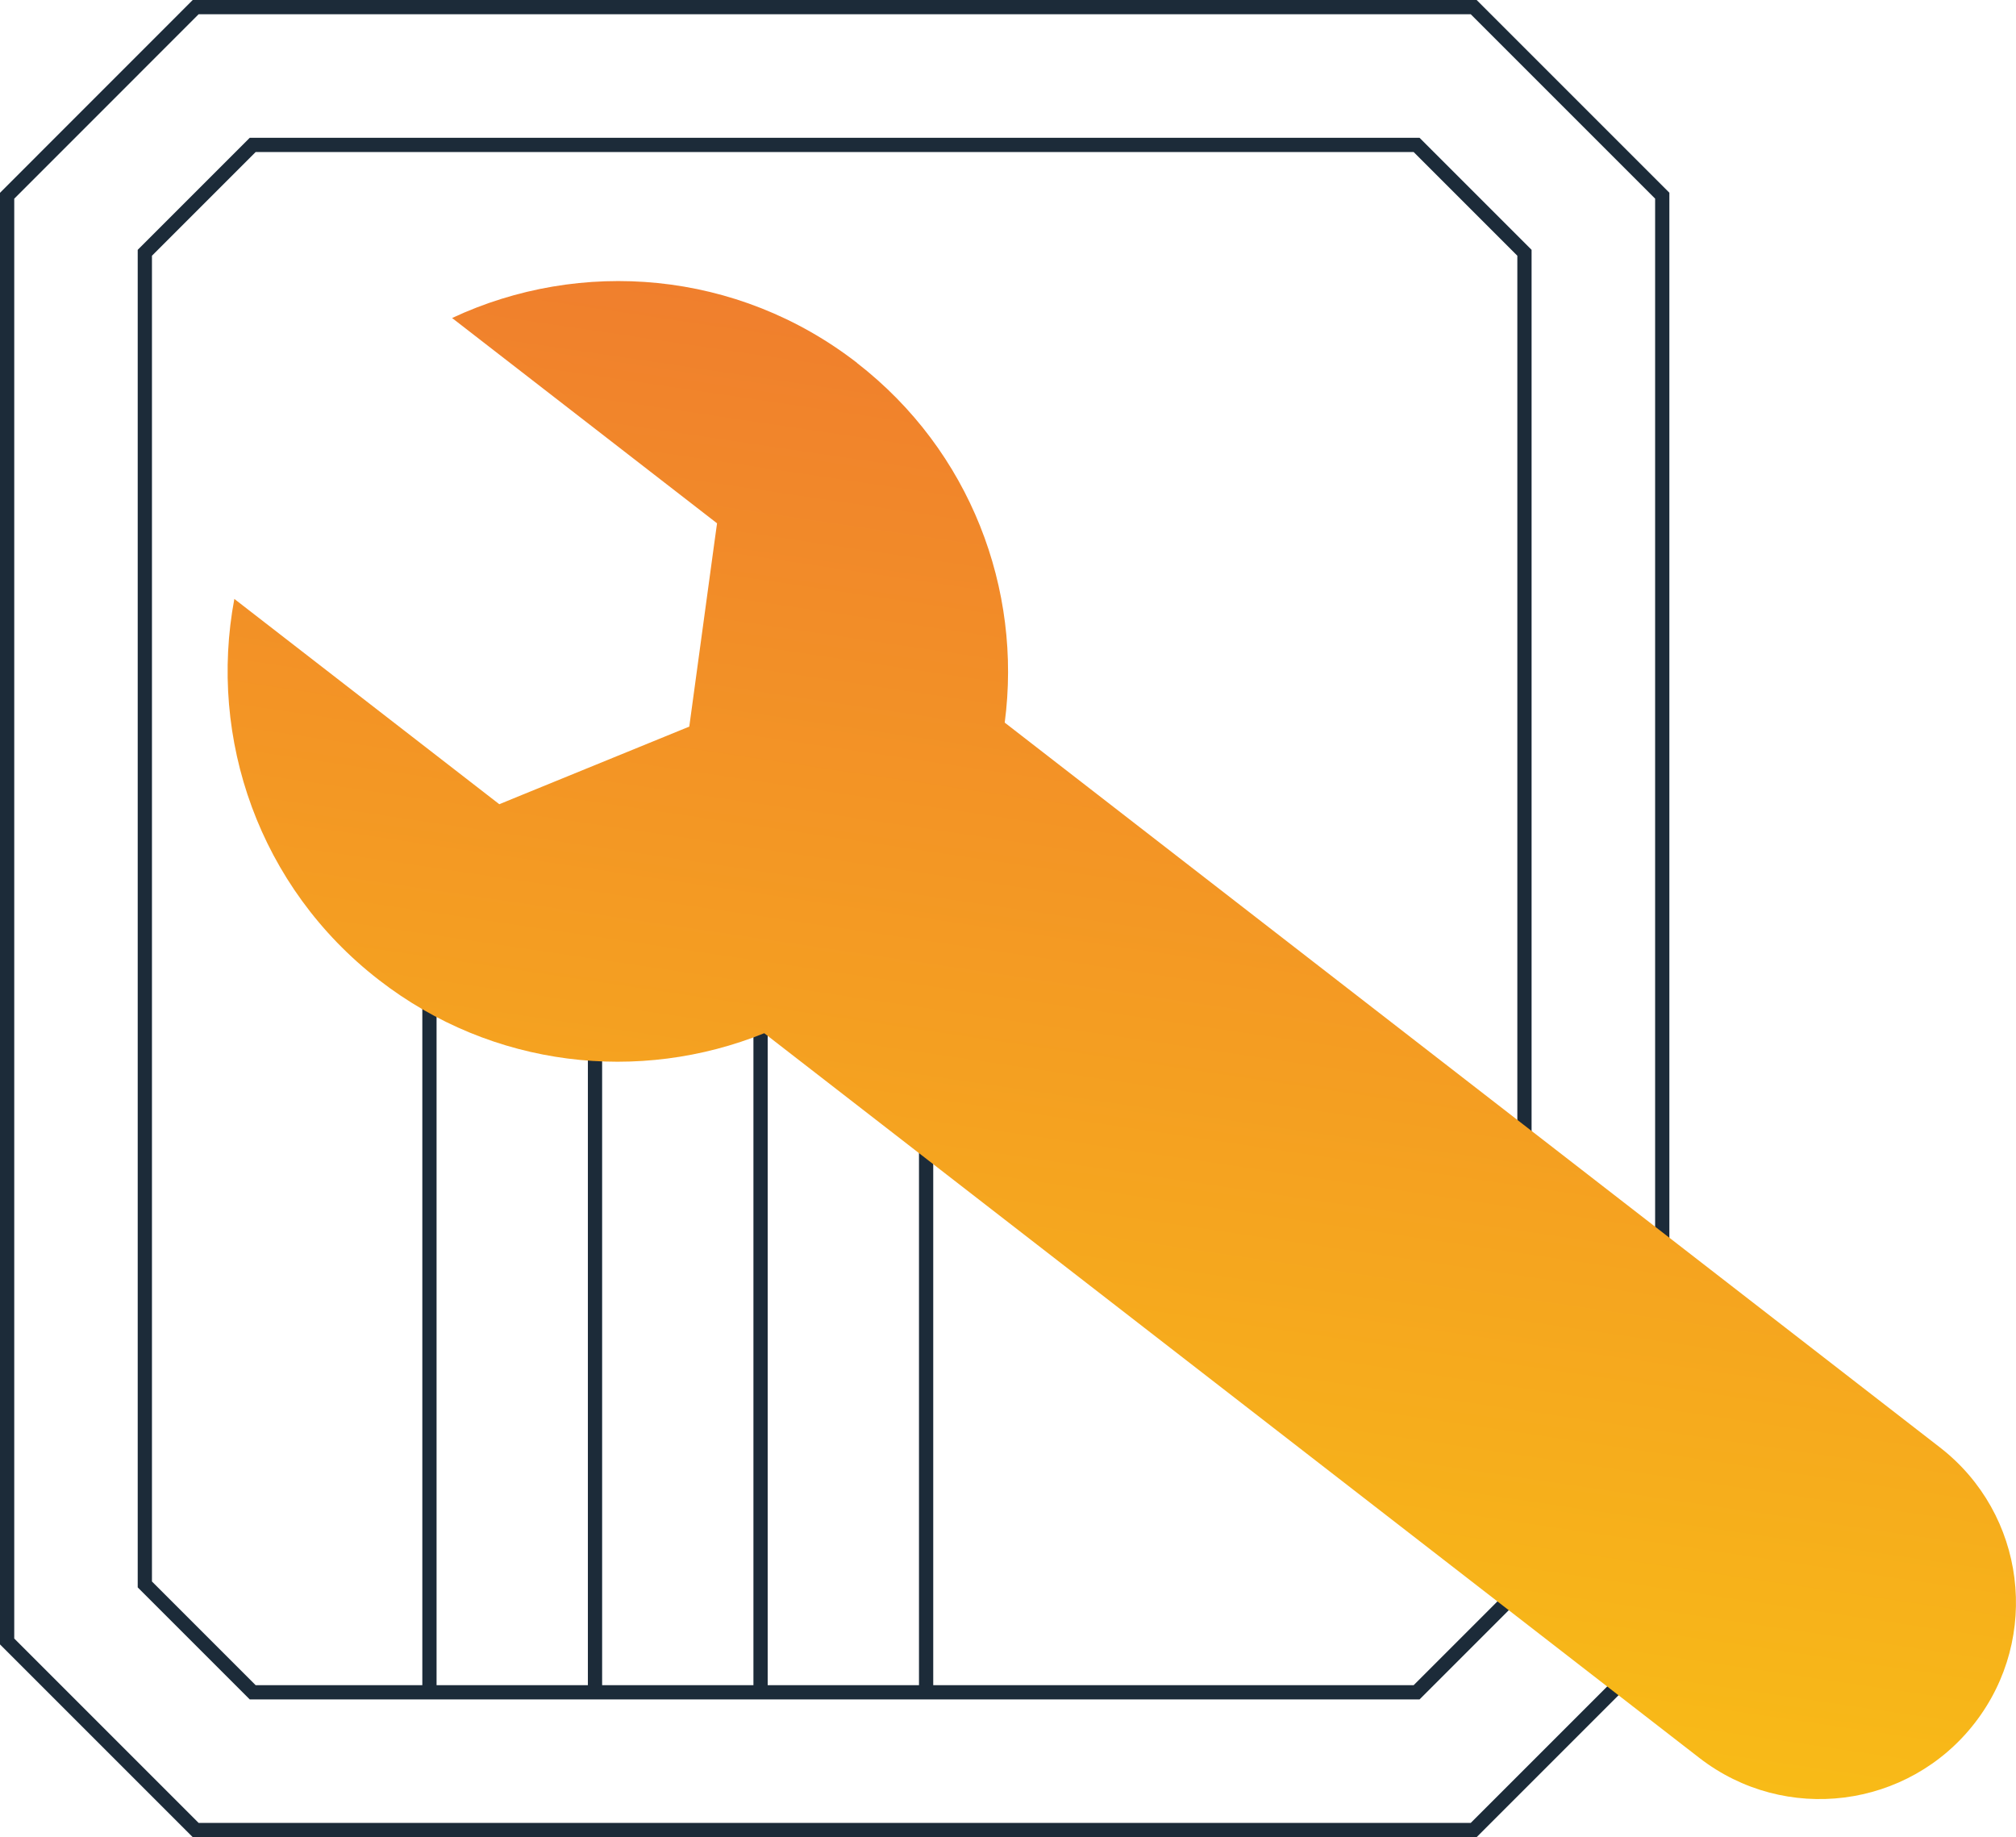
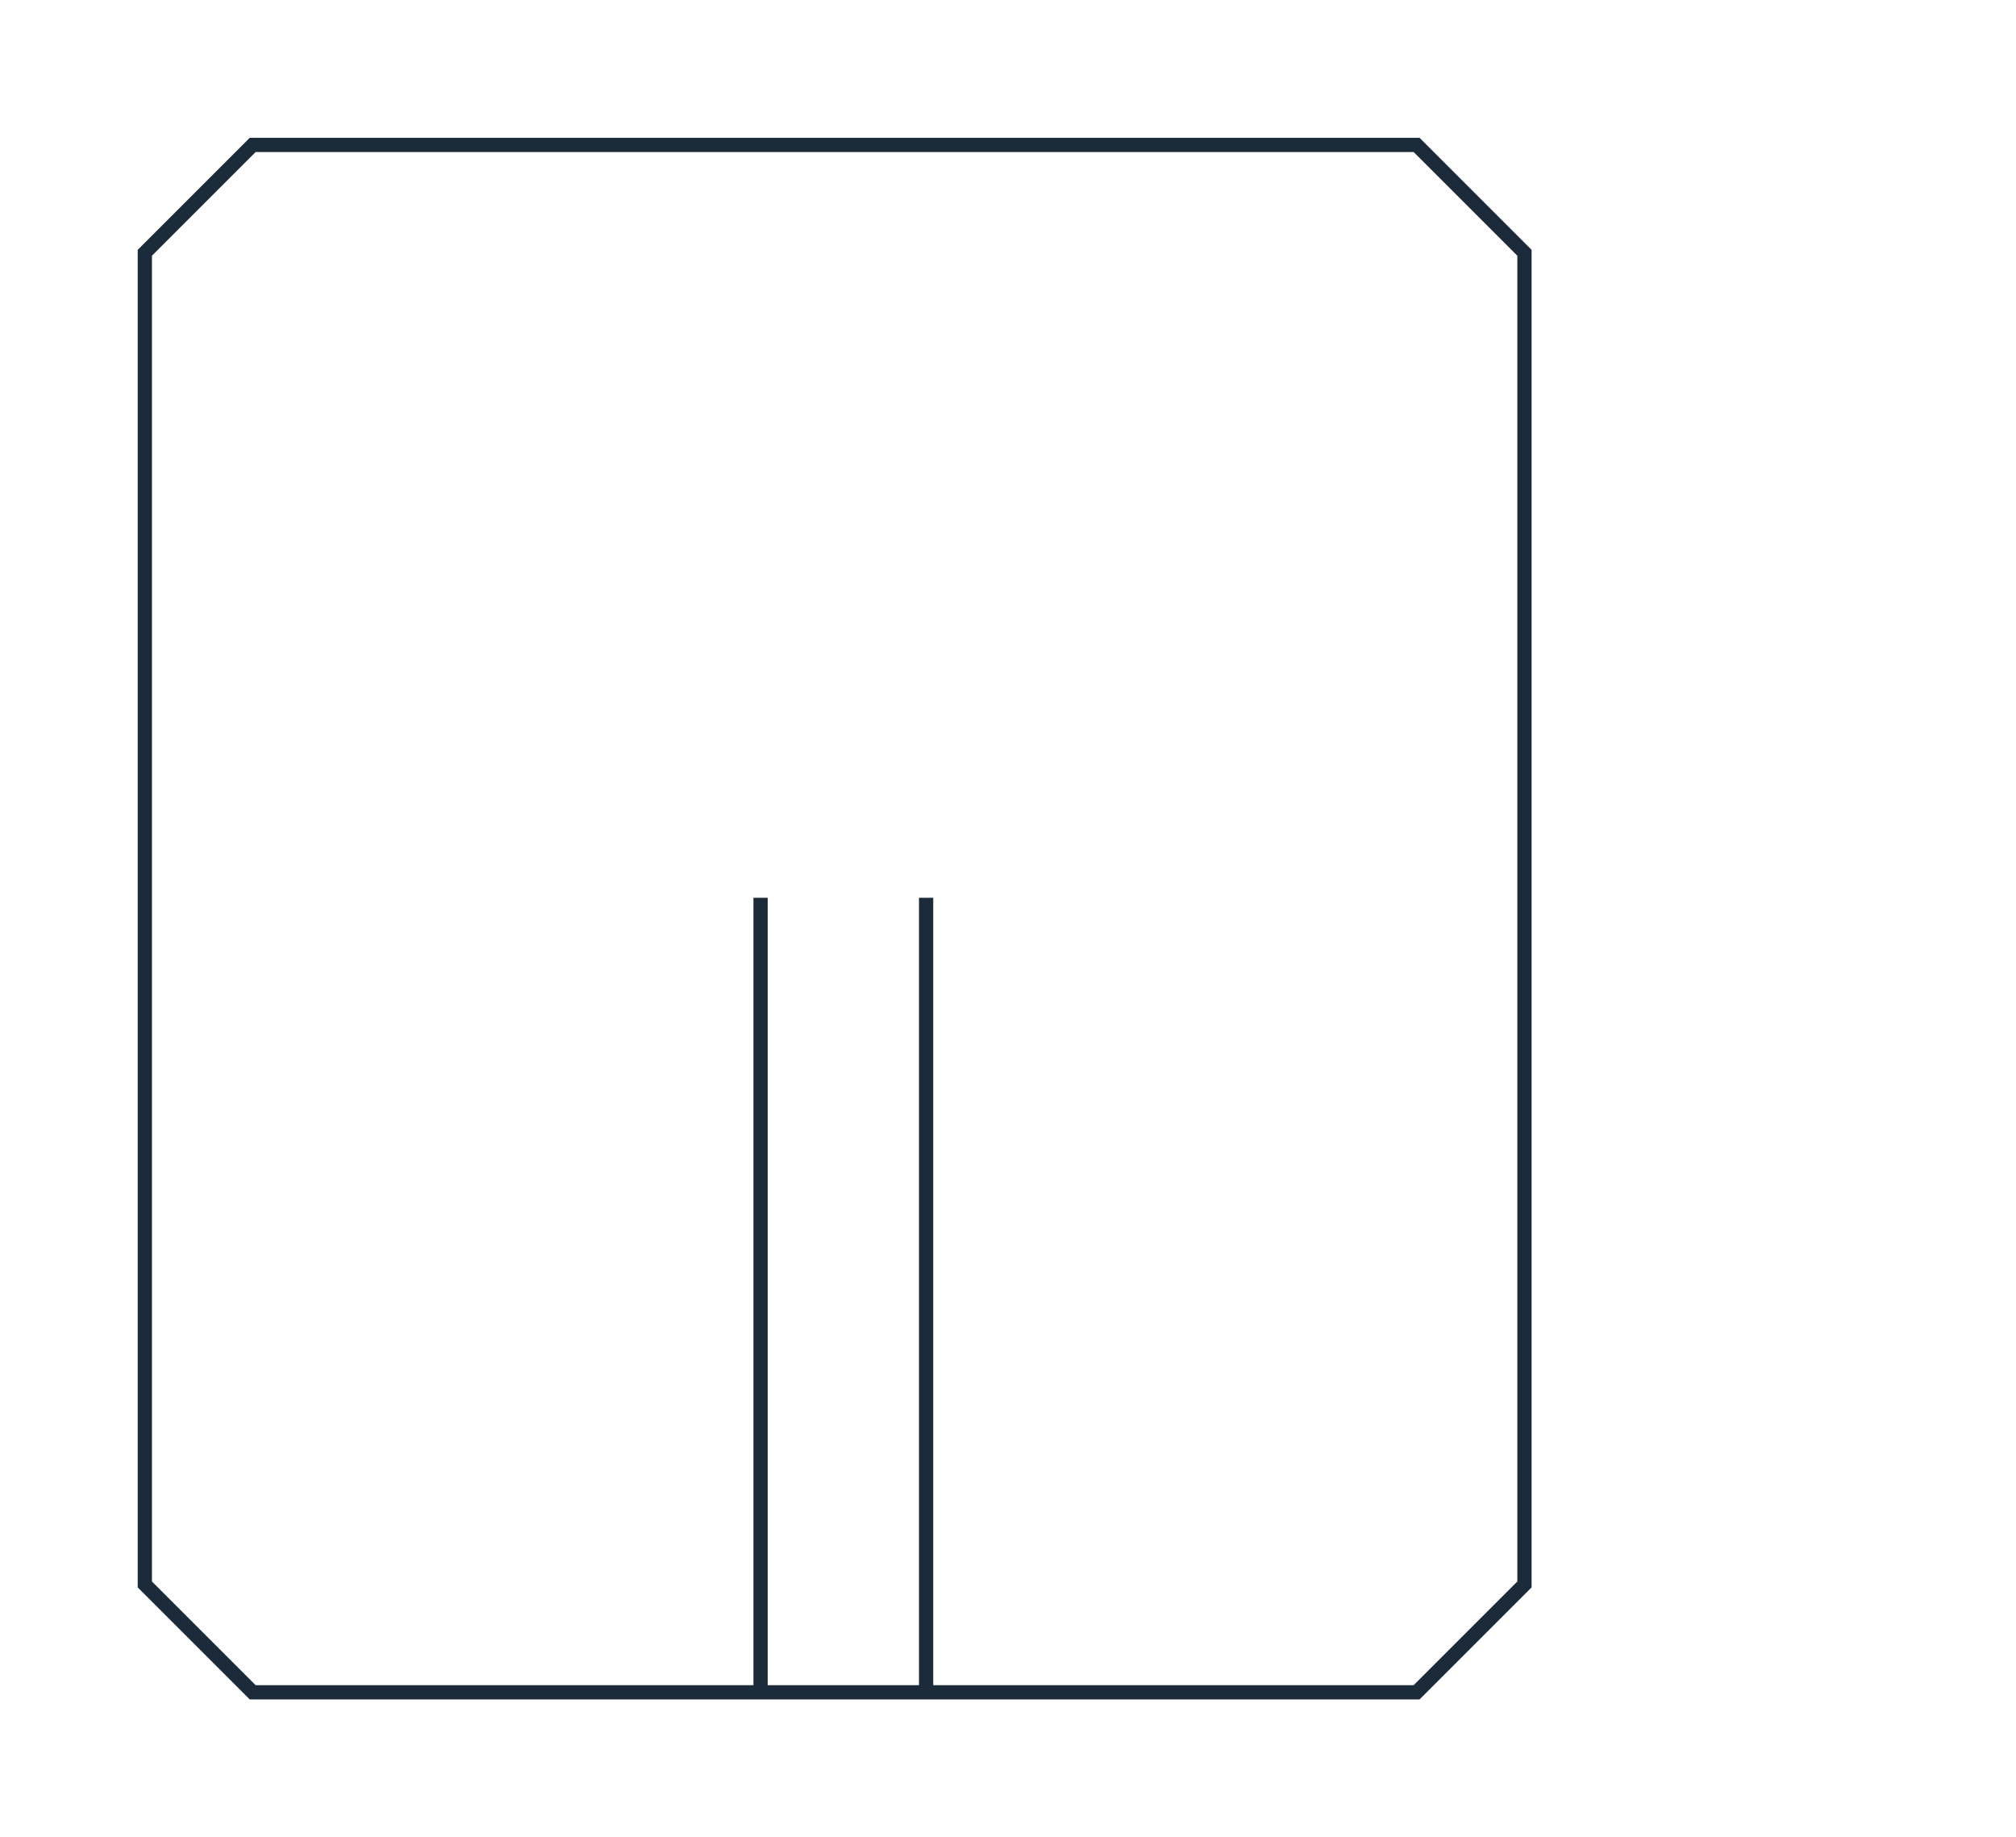
<svg xmlns="http://www.w3.org/2000/svg" id="Layer_1" version="1.1" viewBox="0 0 283.12 258">
  <defs>
    <style> .st0 { fill: url(#linear-gradient); } .st1 { fill: none; stroke: #1c2b39; stroke-miterlimit: 10; stroke-width: 2px; } </style>
    <linearGradient id="linear-gradient" x1="1618.95" y1="-2757.79" x2="1805.97" y2="-2757.79" gradientTransform="translate(2636.52 2242.6) rotate(-81.57)" gradientUnits="userSpaceOnUse">
      <stop offset="0" stop-color="#f8bb17" />
      <stop offset="1" stop-color="#f07f2d" />
    </linearGradient>
  </defs>
-   <polygon class="st1" points="27.48 257 1 230.52 1 27.49 27.48 1 206.96 1 233.44 27.48 233.44 230.52 206.96 257 27.48 257" />
  <path class="st1" d="M198.94,237.66H35.49c-5.92-5.92-9.23-9.23-15.15-15.15V35.5c5.92-5.92,9.23-9.23,15.15-15.15h163.45c5.92,5.92,9.23,9.23,15.15,15.15v187.01c-5.92,5.92-9.23,9.23-15.15,15.15Z" />
  <g>
    <line class="st1" x1="130.06" y1="126.08" x2="130.06" y2="237.66" />
    <line class="st1" x1="106.81" y1="126.08" x2="106.81" y2="237.66" />
-     <line class="st1" x1="83.56" y1="126.08" x2="83.56" y2="237.66" />
-     <line class="st1" x1="60.31" y1="126.08" x2="60.31" y2="237.66" />
  </g>
-   <path class="st0" d="M120.35,50.97c15.96,12.37,23.21,31.82,20.75,50.51l131.34,101.79c12.04,9.33,14.22,26.66,4.89,38.7-9.33,12.04-26.64,14.23-38.68,4.9l-131.32-101.77c-17.5,7.07-38.15,4.9-54.13-7.49-16.83-13.04-23.97-33.91-20.29-53.5l37.21,28.83,2.56-1.05,24.12-9.85,3.52-25.81.38-2.74-37.21-28.83c18.05-8.45,40.04-6.74,56.87,6.3Z" />
</svg>